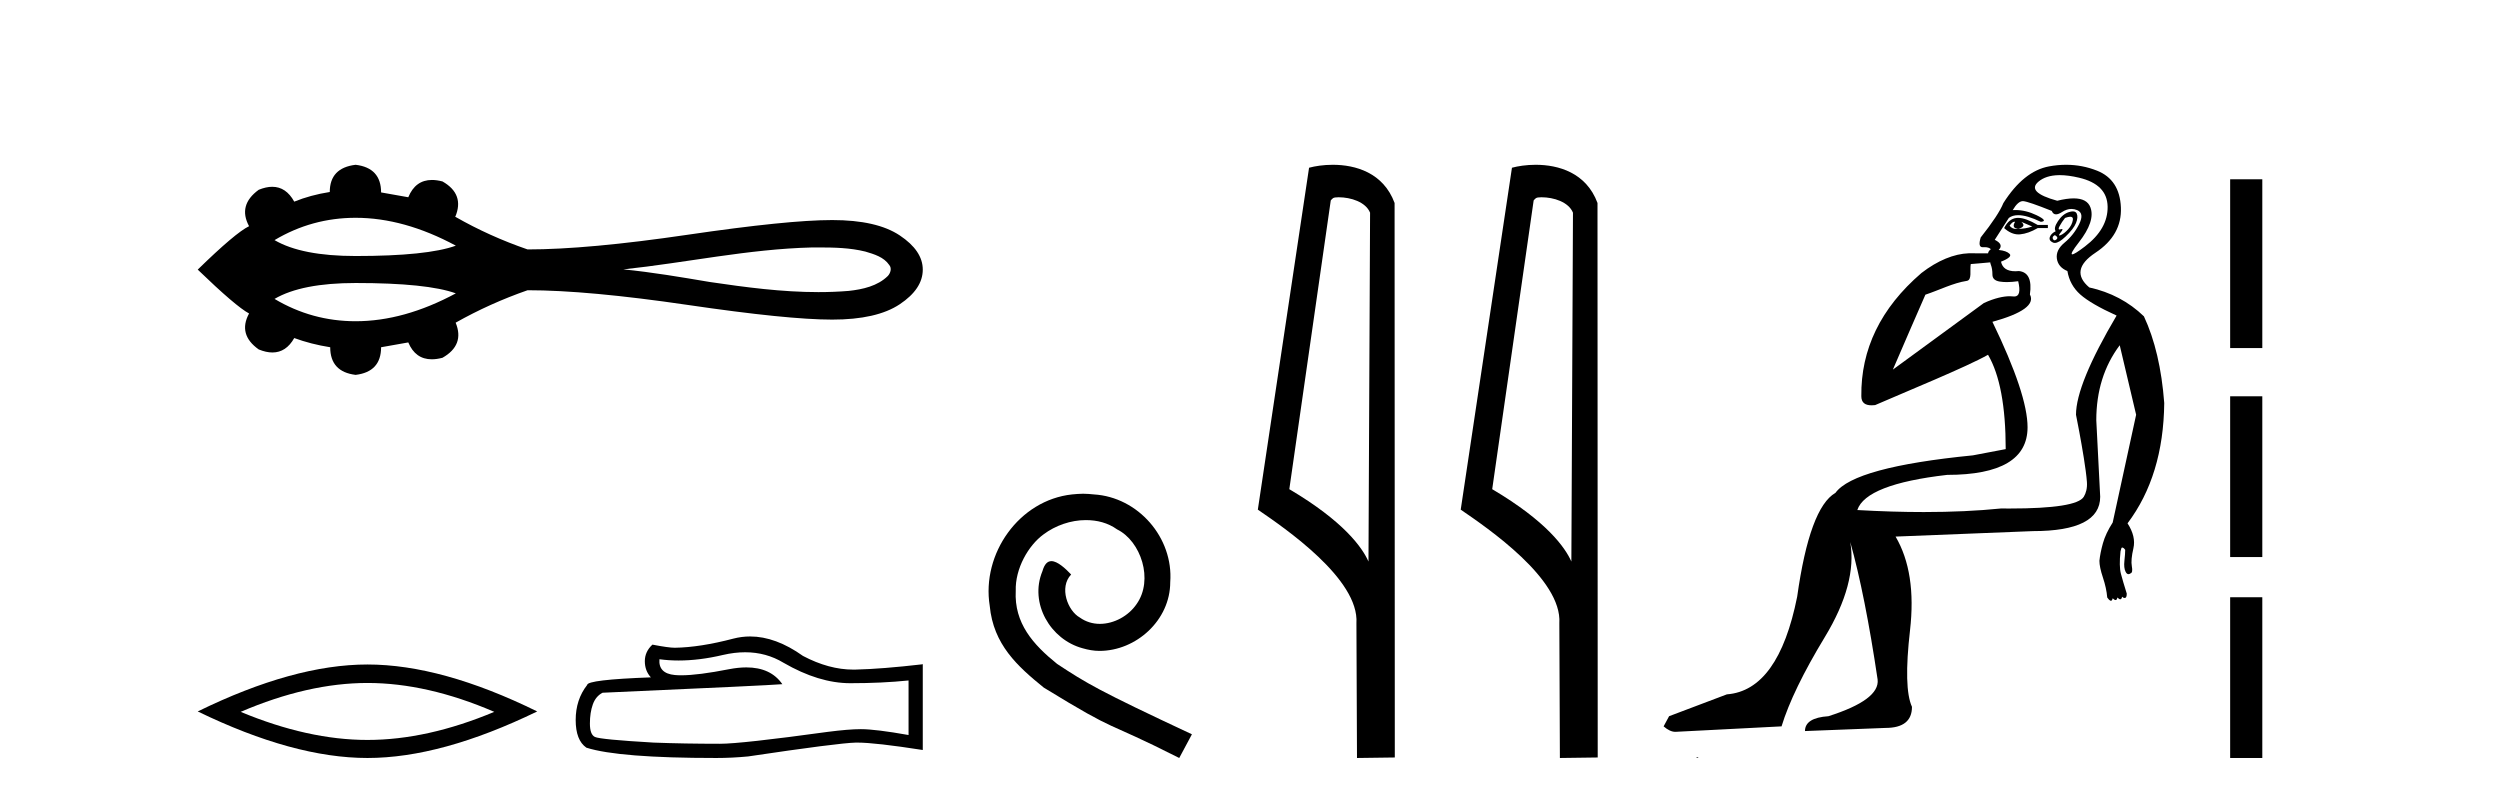
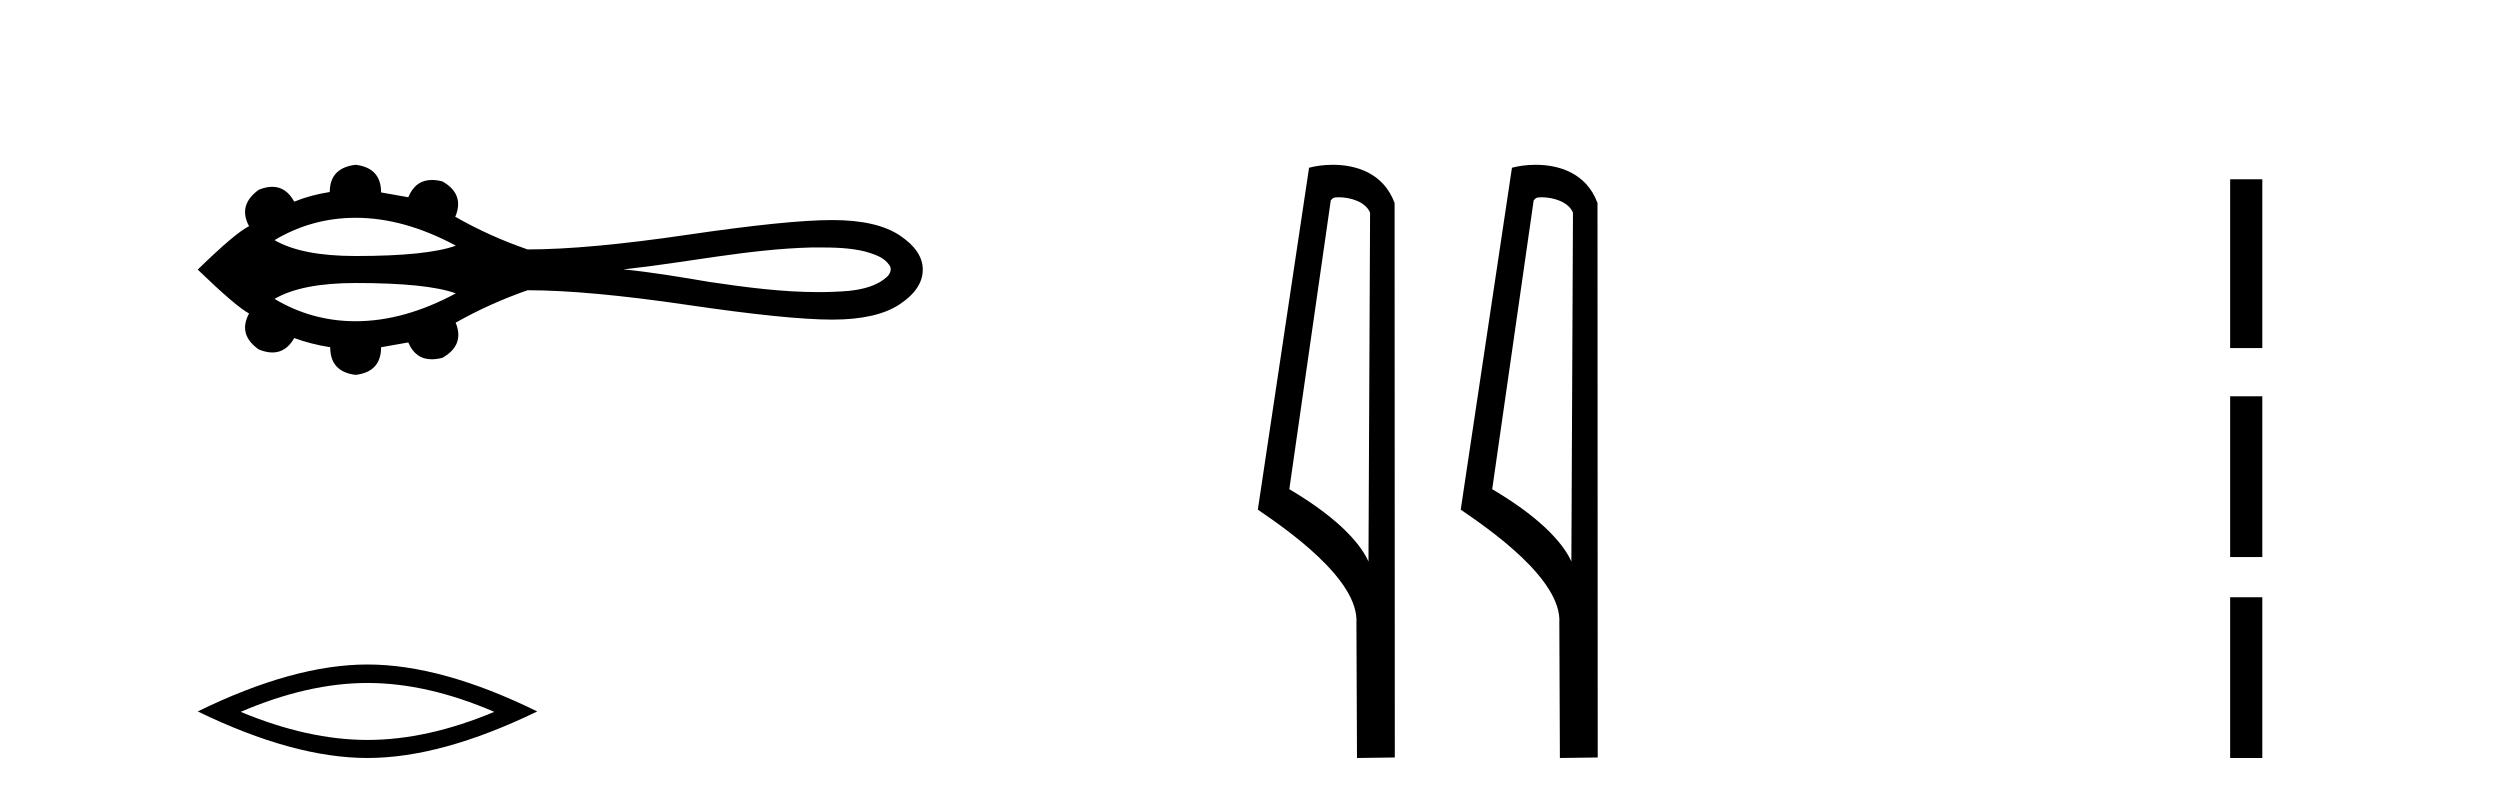
<svg xmlns="http://www.w3.org/2000/svg" width="128.0" height="41.0">
  <path d="M 18.209 11.151 C 19.862 11.151 21.572 11.627 23.339 12.578 C 22.363 12.931 20.653 13.108 18.209 13.108 C 16.369 13.108 14.984 12.837 14.056 12.294 C 15.334 11.532 16.719 11.151 18.209 11.151 ZM 41.904 12.669 C 42.709 12.669 43.522 12.686 44.304 12.88 C 44.752 13.012 45.254 13.16 45.529 13.568 C 45.673 13.735 45.592 13.983 45.459 14.128 C 44.932 14.648 44.169 14.816 43.457 14.894 C 42.939 14.937 42.421 14.956 41.903 14.956 C 40.038 14.956 38.176 14.709 36.334 14.437 C 34.866 14.189 33.397 13.938 31.915 13.792 C 35.136 13.45 38.321 12.75 41.568 12.67 C 41.68 12.669 41.792 12.669 41.904 12.669 ZM 18.209 14.49 C 20.653 14.49 22.363 14.667 23.339 15.02 C 21.572 15.971 19.862 16.447 18.209 16.447 C 16.719 16.447 15.334 16.066 14.056 15.304 C 14.984 14.761 16.369 14.49 18.209 14.49 ZM 18.209 8.437 C 17.326 8.542 16.884 9.006 16.884 9.83 C 16.225 9.934 15.619 10.099 15.065 10.324 C 14.786 9.817 14.411 9.564 13.939 9.564 C 13.727 9.564 13.496 9.615 13.246 9.717 C 12.527 10.241 12.363 10.862 12.752 11.581 C 12.288 11.806 11.412 12.546 10.124 13.804 C 11.427 15.062 12.303 15.81 12.752 16.05 C 12.363 16.768 12.527 17.382 13.246 17.891 C 13.5 17.995 13.734 18.047 13.948 18.047 C 14.416 18.047 14.788 17.8 15.065 17.308 C 15.634 17.517 16.248 17.675 16.907 17.779 C 16.907 18.618 17.341 19.089 18.209 19.194 C 19.078 19.089 19.512 18.618 19.512 17.779 L 20.904 17.532 C 21.146 18.108 21.547 18.396 22.108 18.396 C 22.276 18.396 22.458 18.37 22.655 18.318 C 23.419 17.884 23.644 17.285 23.329 16.521 C 24.497 15.862 25.724 15.309 27.012 14.86 C 29.063 14.86 31.796 15.111 35.209 15.612 C 38.623 16.114 41.089 16.364 42.609 16.364 C 44.128 16.364 45.281 16.102 46.067 15.578 C 46.853 15.054 47.246 14.463 47.246 13.804 C 47.246 13.16 46.853 12.577 46.067 12.053 C 45.281 11.529 44.128 11.267 42.609 11.267 C 41.089 11.267 38.623 11.518 35.209 12.019 C 31.796 12.521 29.063 12.771 27.012 12.771 C 25.709 12.322 24.482 11.768 23.329 11.109 L 23.307 11.109 C 23.636 10.331 23.419 9.725 22.655 9.29 C 22.461 9.239 22.281 9.214 22.115 9.214 C 21.551 9.214 21.147 9.509 20.904 10.099 L 19.512 9.852 C 19.512 9.014 19.078 8.542 18.209 8.437 Z" style="fill:#000000;stroke:none" />
  <path d="M 18.814 34.968 Q 21.876 34.968 25.307 36.447 Q 21.876 37.885 18.814 37.885 Q 15.774 37.885 12.322 36.447 Q 15.774 34.968 18.814 34.968 ZM 18.814 34.022 Q 15.034 34.022 10.124 36.426 Q 15.034 38.809 18.814 38.809 Q 22.595 38.809 27.505 36.426 Q 22.615 34.022 18.814 34.022 Z" style="fill:#000000;stroke:none" />
-   <path d="M 38.152 33.396 Q 39.228 33.396 40.116 33.933 Q 41.921 34.98 43.536 34.98 Q 45.162 34.98 46.518 34.84 L 46.518 37.633 Q 44.833 37.333 44.085 37.333 L 44.065 37.333 Q 43.457 37.333 42.37 37.473 Q 37.952 38.081 36.865 38.081 Q 35.06 38.081 33.464 38.021 Q 30.731 37.862 30.462 37.732 Q 30.203 37.613 30.203 37.044 Q 30.203 36.486 30.352 36.067 Q 30.502 35.648 30.851 35.468 Q 39.388 35.09 40.056 35.03 Q 39.461 34.171 38.213 34.171 Q 37.807 34.171 37.333 34.262 Q 35.743 34.575 34.882 34.575 Q 34.7 34.575 34.551 34.561 Q 33.703 34.481 33.763 33.753 L 33.763 33.753 Q 34.239 33.818 34.746 33.818 Q 35.812 33.818 37.014 33.534 Q 37.607 33.396 38.152 33.396 ZM 38.406 32.587 Q 37.974 32.587 37.553 32.696 Q 35.847 33.145 34.551 33.165 Q 34.232 33.165 33.404 33.005 Q 33.015 33.364 33.015 33.853 Q 33.015 34.342 33.324 34.681 Q 30.063 34.8 30.063 35.07 Q 29.475 35.818 29.475 36.865 Q 29.475 37.902 30.023 38.281 Q 31.679 38.809 36.675 38.809 Q 37.473 38.809 38.301 38.73 Q 42.928 38.041 43.816 38.021 Q 43.857 38.021 43.903 38.021 Q 44.815 38.021 47.246 38.4 L 47.246 33.993 L 47.226 34.012 Q 45.142 34.252 43.826 34.282 Q 43.758 34.284 43.69 34.284 Q 42.438 34.284 41.113 33.584 Q 39.712 32.587 38.406 32.587 Z" style="fill:#000000;stroke:none" />
-   <path d="M 55.457 25.279 C 55.269 25.279 55.081 25.297 54.893 25.314 C 52.177 25.604 50.247 28.354 50.674 31.019 C 50.862 33.001 52.092 34.111 53.441 35.205 C 57.456 37.665 56.328 36.759 60.377 38.809 L 61.026 37.596 C 56.209 35.341 55.628 34.983 54.124 33.992 C 52.895 33.001 51.921 31.908 52.006 30.251 C 51.972 29.106 52.655 27.927 53.424 27.364 C 54.039 26.902 54.825 26.629 55.594 26.629 C 56.174 26.629 56.721 26.766 57.199 27.107 C 58.412 27.705 59.079 29.687 58.19 30.934 C 57.78 31.532 57.046 31.942 56.311 31.942 C 55.952 31.942 55.594 31.839 55.286 31.617 C 54.671 31.276 54.21 30.08 54.842 29.414 C 54.552 29.106 54.142 28.73 53.834 28.73 C 53.629 28.73 53.475 28.884 53.373 29.243 C 52.69 30.883 53.783 32.745 55.423 33.189 C 55.713 33.274 56.004 33.326 56.294 33.326 C 58.173 33.326 59.916 31.754 59.916 29.807 C 60.087 27.534 58.276 25.45 56.004 25.314 C 55.833 25.297 55.645 25.279 55.457 25.279 Z" style="fill:#000000;stroke:none" />
  <path d="M 68.536 10.1 C 69.16 10.1 69.925 10.34 70.148 10.89 L 70.066 28.751 L 70.066 28.751 C 69.749 28.034 68.808 26.699 66.013 25.046 L 68.135 10.263 C 68.235 10.157 68.232 10.1 68.536 10.1 ZM 70.066 28.751 L 70.066 28.751 C 70.066 28.751 70.066 28.751 70.066 28.751 L 70.066 28.751 L 70.066 28.751 ZM 68.239 8.437 C 67.761 8.437 67.329 8.505 67.024 8.588 L 64.401 26.094 C 65.788 27.044 69.601 29.648 69.449 31.91 L 69.478 38.809 L 71.414 38.783 L 71.403 10.393 C 70.828 8.837 69.397 8.437 68.239 8.437 Z" style="fill:#000000;stroke:none" />
-   <path d="M 78.924 10.1 C 79.549 10.1 80.313 10.34 80.536 10.89 L 80.454 28.751 L 80.454 28.751 C 80.137 28.034 79.196 26.699 76.401 25.046 L 78.523 10.263 C 78.623 10.157 78.62 10.1 78.924 10.1 ZM 80.454 28.751 L 80.454 28.751 C 80.454 28.751 80.454 28.751 80.454 28.751 L 80.454 28.751 L 80.454 28.751 ZM 78.627 8.437 C 78.149 8.437 77.718 8.505 77.412 8.588 L 74.789 26.094 C 76.177 27.044 79.99 29.648 79.838 31.91 L 79.866 38.809 L 81.803 38.783 L 81.792 10.393 C 81.216 8.837 79.785 8.437 78.627 8.437 Z" style="fill:#000000;stroke:none" />
-   <path d="M 103.136 11.353 C 103.138 11.353 103.139 11.353 103.141 11.353 C 103.151 11.353 103.162 11.355 103.172 11.358 C 103.038 11.572 103.092 11.692 103.331 11.718 C 103.625 11.638 103.678 11.518 103.491 11.358 L 103.491 11.358 C 103.678 11.438 103.865 11.518 104.052 11.598 C 103.812 11.678 103.571 11.718 103.331 11.718 C 103.3 11.723 103.27 11.725 103.241 11.725 C 103.097 11.725 102.98 11.67 102.891 11.558 C 102.983 11.421 103.065 11.353 103.136 11.353 ZM 103.326 11.155 C 103.301 11.155 103.276 11.156 103.252 11.158 C 102.985 11.185 102.772 11.358 102.612 11.678 C 102.852 11.894 103.097 12.002 103.348 12.002 C 103.376 12.002 103.404 12.001 103.432 11.998 C 103.711 11.971 104.011 11.865 104.331 11.678 L 104.851 11.678 L 104.851 11.518 L 104.331 11.518 C 103.92 11.277 103.586 11.155 103.329 11.155 C 103.328 11.155 103.327 11.155 103.326 11.155 ZM 105.996 11.097 C 106.102 11.097 106.147 11.151 106.131 11.258 C 106.104 11.432 106.024 11.591 105.891 11.738 C 105.758 11.885 105.631 11.985 105.511 12.038 C 105.479 12.052 105.455 12.059 105.441 12.059 C 105.399 12.059 105.423 12.005 105.511 11.898 C 105.605 11.783 105.625 11.725 105.571 11.725 C 105.557 11.725 105.537 11.729 105.511 11.738 C 105.485 11.747 105.464 11.751 105.447 11.751 C 105.387 11.751 105.388 11.693 105.451 11.578 C 105.531 11.431 105.624 11.291 105.731 11.158 C 105.84 11.118 105.928 11.098 105.993 11.097 C 105.994 11.097 105.995 11.097 105.996 11.097 ZM 105.211 12.038 C 105.344 12.118 105.371 12.191 105.291 12.258 C 105.255 12.288 105.223 12.303 105.194 12.303 C 105.161 12.303 105.133 12.281 105.111 12.238 C 105.071 12.158 105.104 12.091 105.211 12.038 ZM 106.129 10.823 C 106.073 10.823 106.007 10.835 105.931 10.859 C 105.717 10.925 105.531 11.078 105.371 11.318 C 105.211 11.558 105.171 11.731 105.251 11.838 C 105.091 11.918 104.991 12.018 104.951 12.138 C 104.911 12.258 104.964 12.351 105.111 12.418 C 105.14 12.431 105.172 12.438 105.207 12.438 C 105.346 12.438 105.527 12.331 105.751 12.118 C 106.031 11.852 106.211 11.618 106.291 11.418 C 106.371 11.218 106.384 11.058 106.33 10.938 C 106.297 10.863 106.233 10.825 106.137 10.823 C 106.134 10.823 106.131 10.823 106.129 10.823 ZM 105.457 8.967 C 105.748 8.967 106.08 9.011 106.451 9.099 C 107.41 9.326 107.897 9.819 107.91 10.578 C 107.923 11.338 107.537 12.018 106.75 12.618 C 106.396 12.888 106.18 13.023 106.102 13.023 C 106.006 13.023 106.115 12.821 106.43 12.418 C 107.004 11.685 107.204 11.085 107.03 10.619 C 106.916 10.311 106.63 10.157 106.173 10.157 C 105.937 10.157 105.657 10.197 105.331 10.279 C 104.264 9.985 103.945 9.659 104.371 9.299 C 104.625 9.086 104.972 8.975 105.413 8.968 C 105.427 8.968 105.442 8.967 105.457 8.967 ZM 101.901 13.433 C 101.904 13.471 101.914 13.512 101.932 13.558 C 101.985 13.691 102.012 13.858 102.012 14.058 C 102.012 14.258 102.138 14.377 102.392 14.417 C 102.501 14.434 102.621 14.443 102.752 14.443 C 102.926 14.443 103.119 14.428 103.331 14.398 L 103.331 14.398 C 103.456 14.92 103.389 15.181 103.13 15.181 C 103.111 15.181 103.092 15.18 103.071 15.177 C 103.02 15.17 102.963 15.167 102.9 15.167 C 102.587 15.167 102.131 15.258 101.572 15.517 L 96.915 18.924 C 97.56 17.419 98.123 16.136 98.58 15.088 C 99.306 14.846 100.001 14.487 100.7 14.381 C 100.979 14.339 100.847 13.834 100.902 13.52 C 100.973 13.519 101.533 13.464 101.901 13.433 ZM 103.571 10.298 C 103.572 10.298 103.574 10.298 103.575 10.298 C 103.581 10.298 103.586 10.298 103.591 10.299 C 103.765 10.312 104.251 10.479 105.051 10.799 C 105.095 10.916 105.168 10.975 105.268 10.975 C 105.35 10.975 105.451 10.936 105.571 10.859 C 105.736 10.751 105.898 10.698 106.058 10.698 C 106.157 10.698 106.254 10.718 106.351 10.758 C 106.604 10.865 106.637 11.105 106.451 11.479 C 106.264 11.852 106.017 12.165 105.711 12.418 C 105.404 12.671 105.271 12.944 105.311 13.237 C 105.351 13.531 105.531 13.744 105.851 13.878 C 105.931 14.357 106.151 14.757 106.51 15.077 C 106.87 15.397 107.49 15.757 108.37 16.157 C 106.984 18.503 106.291 20.195 106.291 21.235 C 106.291 21.235 106.363 21.594 106.457 22.096 C 106.604 22.887 106.803 24.031 106.85 24.674 C 106.874 24.993 106.802 25.25 106.69 25.434 C 106.445 25.838 105.176 26.036 102.897 26.036 C 102.753 26.036 102.604 26.035 102.452 26.034 C 101.249 26.156 99.932 26.217 98.502 26.217 C 97.43 26.217 96.294 26.182 95.094 26.114 C 95.388 25.234 96.92 24.634 99.693 24.314 C 102.439 24.314 103.811 23.501 103.811 21.875 C 103.811 20.755 103.212 18.956 102.012 16.477 C 103.558 16.05 104.198 15.584 103.931 15.077 C 104.038 14.331 103.852 13.931 103.372 13.878 C 103.305 13.884 103.242 13.888 103.182 13.888 C 102.765 13.888 102.522 13.724 102.452 13.398 C 102.852 13.238 102.998 13.104 102.891 12.998 C 102.785 12.891 102.598 12.825 102.332 12.798 C 102.518 12.611 102.452 12.438 102.132 12.278 L 102.852 11.158 C 102.977 11.064 103.137 11.017 103.331 11.017 C 103.634 11.017 104.02 11.131 104.491 11.358 C 104.758 11.332 104.684 11.218 104.271 11.018 C 103.907 10.842 103.547 10.754 103.193 10.754 C 103.146 10.754 103.098 10.755 103.051 10.758 C 103.231 10.451 103.404 10.298 103.571 10.298 ZM 105.786 8.437 C 105.5 8.437 105.208 8.464 104.911 8.519 C 104.045 8.679 103.265 9.305 102.572 10.398 C 102.412 10.798 102.025 11.385 101.412 12.158 C 101.309 12.492 101.343 12.658 101.512 12.658 C 101.519 12.658 101.525 12.658 101.532 12.658 C 101.559 12.656 101.584 12.655 101.609 12.655 C 101.756 12.655 101.863 12.689 101.932 12.758 C 101.843 12.824 101.796 12.896 101.79 12.971 L 100.801 12.968 C 100.049 12.995 99.212 13.333 98.378 13.978 C 96.282 15.778 95.273 17.894 95.3 20.286 C 95.3 20.609 95.484 20.752 95.825 20.752 C 95.881 20.752 95.941 20.748 96.006 20.741 C 97.551 20.068 100.713 18.777 101.787 18.164 C 102.39 19.195 102.692 20.806 102.692 22.995 L 101.012 23.314 C 96.96 23.714 94.614 24.354 93.975 25.234 C 93.095 25.74 92.442 27.513 92.015 30.552 C 91.375 33.751 90.176 35.417 88.416 35.551 L 85.457 36.67 L 85.177 37.19 C 85.391 37.376 85.591 37.47 85.777 37.47 L 91.215 37.19 C 91.589 35.964 92.328 34.438 93.435 32.611 C 94.541 30.785 94.974 29.166 94.734 27.753 L 94.734 27.753 C 95.241 29.566 95.707 31.912 96.134 34.791 C 96.214 35.484 95.374 36.111 93.615 36.67 C 92.815 36.724 92.415 36.977 92.415 37.43 L 96.534 37.27 C 97.44 37.27 97.893 36.91 97.893 36.19 C 97.6 35.55 97.567 34.244 97.793 32.272 C 98.02 30.299 97.773 28.699 97.053 27.473 L 104.091 27.193 C 106.384 27.193 107.53 26.607 107.53 25.434 L 107.33 21.515 C 107.33 20.022 107.73 18.742 108.53 17.676 L 109.37 21.235 L 108.17 26.753 C 107.93 27.127 107.763 27.48 107.67 27.813 C 107.577 28.146 107.517 28.446 107.49 28.713 C 107.49 28.926 107.55 29.212 107.67 29.572 C 107.79 29.932 107.864 30.272 107.89 30.592 C 107.944 30.672 107.997 30.725 108.05 30.752 C 108.061 30.757 108.071 30.76 108.081 30.76 C 108.119 30.76 108.149 30.718 108.17 30.632 C 108.23 30.693 108.28 30.723 108.318 30.723 C 108.365 30.723 108.395 30.679 108.41 30.592 C 108.47 30.653 108.52 30.683 108.559 30.683 C 108.605 30.683 108.636 30.64 108.65 30.552 C 108.693 30.595 108.735 30.616 108.778 30.616 C 108.789 30.616 108.799 30.615 108.81 30.612 C 108.863 30.599 108.89 30.526 108.89 30.392 C 108.757 29.966 108.656 29.626 108.59 29.373 C 108.523 29.119 108.517 28.739 108.57 28.233 C 108.597 28.099 108.623 28.033 108.65 28.033 C 108.703 28.033 108.757 28.073 108.81 28.153 C 108.81 28.286 108.796 28.473 108.77 28.713 C 108.743 28.953 108.763 29.139 108.83 29.273 C 108.871 29.356 108.921 29.398 108.978 29.398 C 109.012 29.398 109.05 29.383 109.09 29.353 C 109.169 29.326 109.19 29.206 109.15 28.993 C 109.11 28.779 109.137 28.473 109.23 28.073 C 109.323 27.673 109.223 27.247 108.93 26.794 C 110.156 25.167 110.783 23.114 110.809 20.635 C 110.676 18.876 110.329 17.396 109.769 16.197 C 108.996 15.45 108.064 14.957 106.971 14.717 C 106.277 14.131 106.384 13.538 107.29 12.938 C 108.197 12.338 108.63 11.565 108.59 10.619 C 108.55 9.672 108.143 9.046 107.37 8.739 C 106.863 8.538 106.335 8.437 105.788 8.437 C 105.787 8.437 105.786 8.437 105.786 8.437 ZM 86.871 38.759 C 86.869 38.775 86.872 38.793 86.871 38.809 C 86.881 38.809 86.889 38.809 86.897 38.809 C 86.916 38.809 86.929 38.809 86.949 38.809 C 86.955 38.809 86.963 38.809 86.972 38.809 C 86.944 38.787 86.899 38.78 86.871 38.759 Z" style="fill:#000000;stroke:none" />
+   <path d="M 78.924 10.1 C 79.549 10.1 80.313 10.34 80.536 10.89 L 80.454 28.751 L 80.454 28.751 C 80.137 28.034 79.196 26.699 76.401 25.046 L 78.523 10.263 C 78.623 10.157 78.62 10.1 78.924 10.1 ZM 80.454 28.751 L 80.454 28.751 C 80.454 28.751 80.454 28.751 80.454 28.751 L 80.454 28.751 L 80.454 28.751 ZM 78.627 8.437 C 78.149 8.437 77.718 8.505 77.412 8.588 L 74.789 26.094 C 76.177 27.044 79.99 29.648 79.838 31.91 L 79.866 38.809 L 81.803 38.783 L 81.792 10.393 C 81.216 8.837 79.785 8.437 78.627 8.437 " style="fill:#000000;stroke:none" />
  <path d="M 114.184 9.179 L 114.184 17.821 L 115.83 17.821 L 115.83 9.179 L 114.184 9.179 M 114.184 20.29 L 114.184 28.521 L 115.83 28.521 L 115.83 20.29 L 114.184 20.29 M 114.184 30.579 L 114.184 38.809 L 115.83 38.809 L 115.83 30.579 L 114.184 30.579 Z" style="fill:#000000;stroke:none" />
</svg>